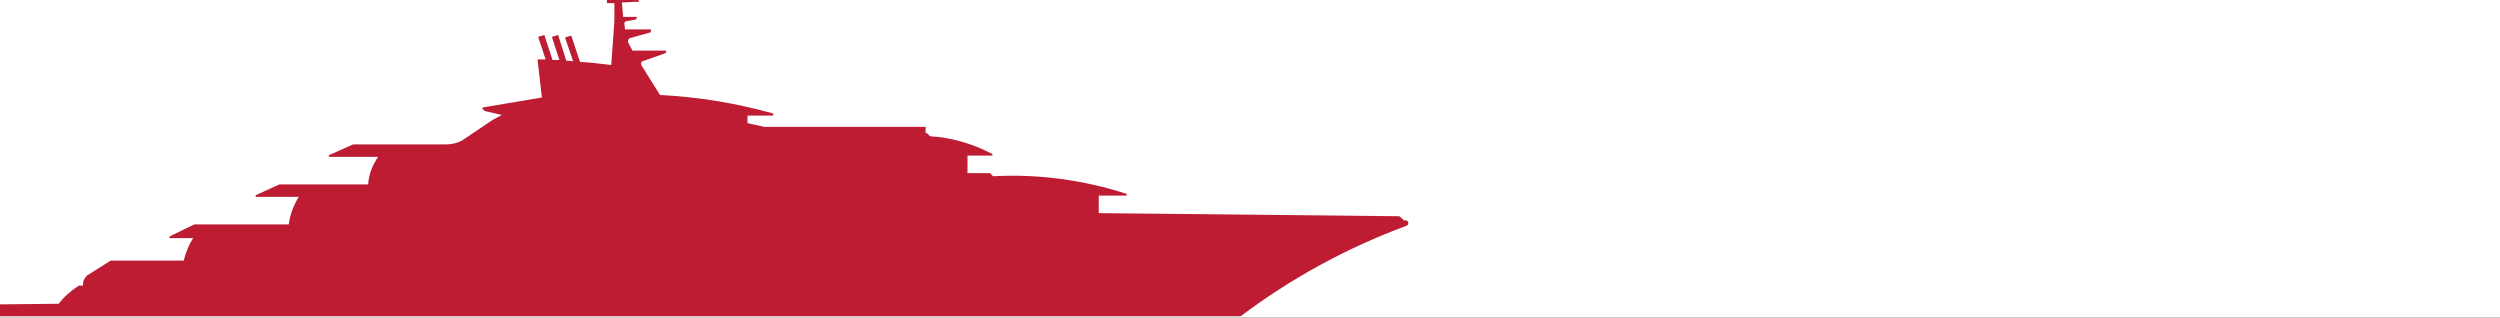
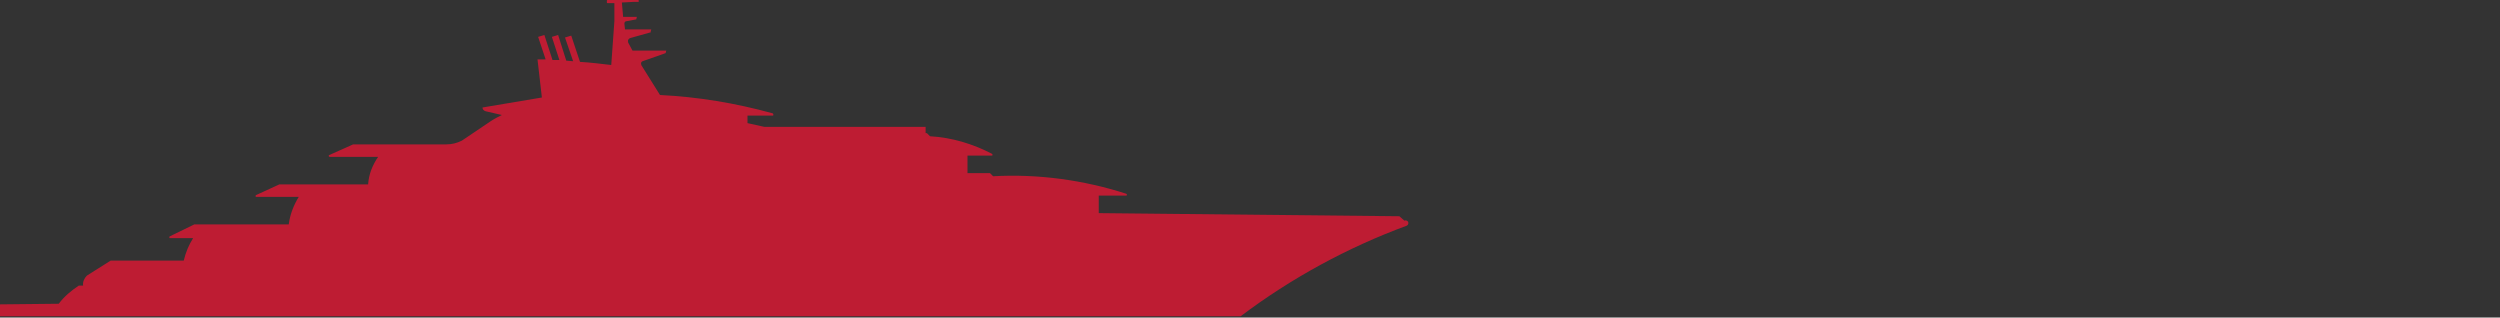
<svg xmlns="http://www.w3.org/2000/svg" xmlns:xlink="http://www.w3.org/1999/xlink" version="1.1" id="Ebene_1" x="0px" y="0px" viewBox="0 0 400 50.8" style="enable-background:new 0 0 400 50.8;" xml:space="preserve">
  <rect x="0" y="0" width="400" height="50.8" fill="#333333" stroke="none" />
  <style type="text/css"> .st0{clip-path:url(#SVGID_00000080192629564166917460000015365196220996424092_);fill:#FFFFFF;} .st1{clip-path:url(#SVGID_00000080192629564166917460000015365196220996424092_);fill:#BE1C33;} </style>
  <g>
    <g>
      <defs>
        <rect id="SVGID_1_" width="400" height="50.8" />
      </defs>
      <clipPath id="SVGID_00000062150137775909067630000006390213389990957758_">
        <use xlink:href="#SVGID_1_" style="overflow:visible;" />
      </clipPath>
-       <polygon style="clip-path:url(#SVGID_00000062150137775909067630000006390213389990957758_);fill:#FFFFFF;" points="0,0 0,50.8 400,50.8 400,0 0,0 " />
      <path style="clip-path:url(#SVGID_00000062150137775909067630000006390213389990957758_);fill:#BE1C33;" d="M0,50.8v-2.1l9.4-0.1 c0.9-1.2,2-2.1,3.2-2.9h0.7c-0.1-0.6,0.2-1.2,0.6-1.6l3.8-2.4h11.7c0.3-1.3,0.8-2.5,1.5-3.6l-3.7,0c-0.1,0-0.1,0-0.1-0.1 c0-0.1,0-0.2,0.1-0.2l3.9-1.9l15.1,0c0.2-1.6,0.8-3.1,1.6-4.4h-6.8c-0.1,0-0.1,0-0.1-0.1c0-0.1,0-0.2,0.1-0.2l3.7-1.7l14.2,0 c0.1-1.6,0.7-3.1,1.6-4.4h-7.7c-0.1,0-0.1,0-0.2-0.1c0-0.1,0-0.2,0.1-0.2l3.8-1.7l14.9,0c0.9,0,1.7-0.2,2.5-0.6l4.6-3.1 c0.6-0.4,1.2-0.7,1.8-1l-2.6-0.6c-0.3-0.1-0.5-0.3-0.5-0.6l9.5-1.6l-0.7-6.1l1.3,0l-1.2-3.6l1-0.3l1.3,4l1.1,0l-1.2-3.7l1-0.3 l1.3,4.1l1.1,0.1l-1.3-3.8l1-0.3l1.4,4.2c1.7,0.1,3.3,0.3,5,0.5l0.5-7V0.5h-1.1c0,0-0.1,0-0.1-0.1V0.1c0,0,0-0.1,0.1-0.1h4.9l0,0 c0,0,0.1,0,0.1,0.1v0.1c0,0,0,0,0,0c0,0.1,0,0.1-0.1,0.1l-0.1,0v0h-0.6l-1.9,0.1l0.2,2.3h2.2l-0.1,0.4l0,0l0,0l-1.6,0.3 c-0.2,0-0.3,0.2-0.3,0.4l0.1,0.9h4.2l0,0l-0.1,0.4l0,0.1l-0.1,0l-3.2,0.9c-0.2,0.1-0.4,0.3-0.3,0.6c0,0,0,0.1,0,0.1l0.7,1.3h5.4 l-0.1,0.4l0,0l-3.7,1.3c-0.2,0.1-0.3,0.3-0.2,0.5c0,0,0,0.1,0,0.1l3,4.8c6.1,0.3,12.1,1.3,17.9,2.9c0.2,0,0.3,0.2,0.2,0.4h-4.1 v1.2l2.7,0.6l25.8,0v1h0.2l0.5,0.5c3.5,0.2,6.8,1.2,9.9,2.8c0,0,0.1,0.1,0.1,0.1c0,0.1,0,0.2-0.1,0.2h-3.9v2.8h3.6l0.5,0.5 c7.2-0.4,14.5,0.6,21.3,2.8c0,0,0.1,0.1,0.1,0.1c0,0.1,0,0.2-0.1,0.2h-4.4v2.8l48.1,0.5l0.8,0.7c0.2-0.1,0.5,0,0.6,0.2 c0.1,0.2,0,0.5-0.2,0.6c-9.5,3.5-18.5,8.4-26.6,14.5H0L0,50.8z" />
    </g>
  </g>
</svg>